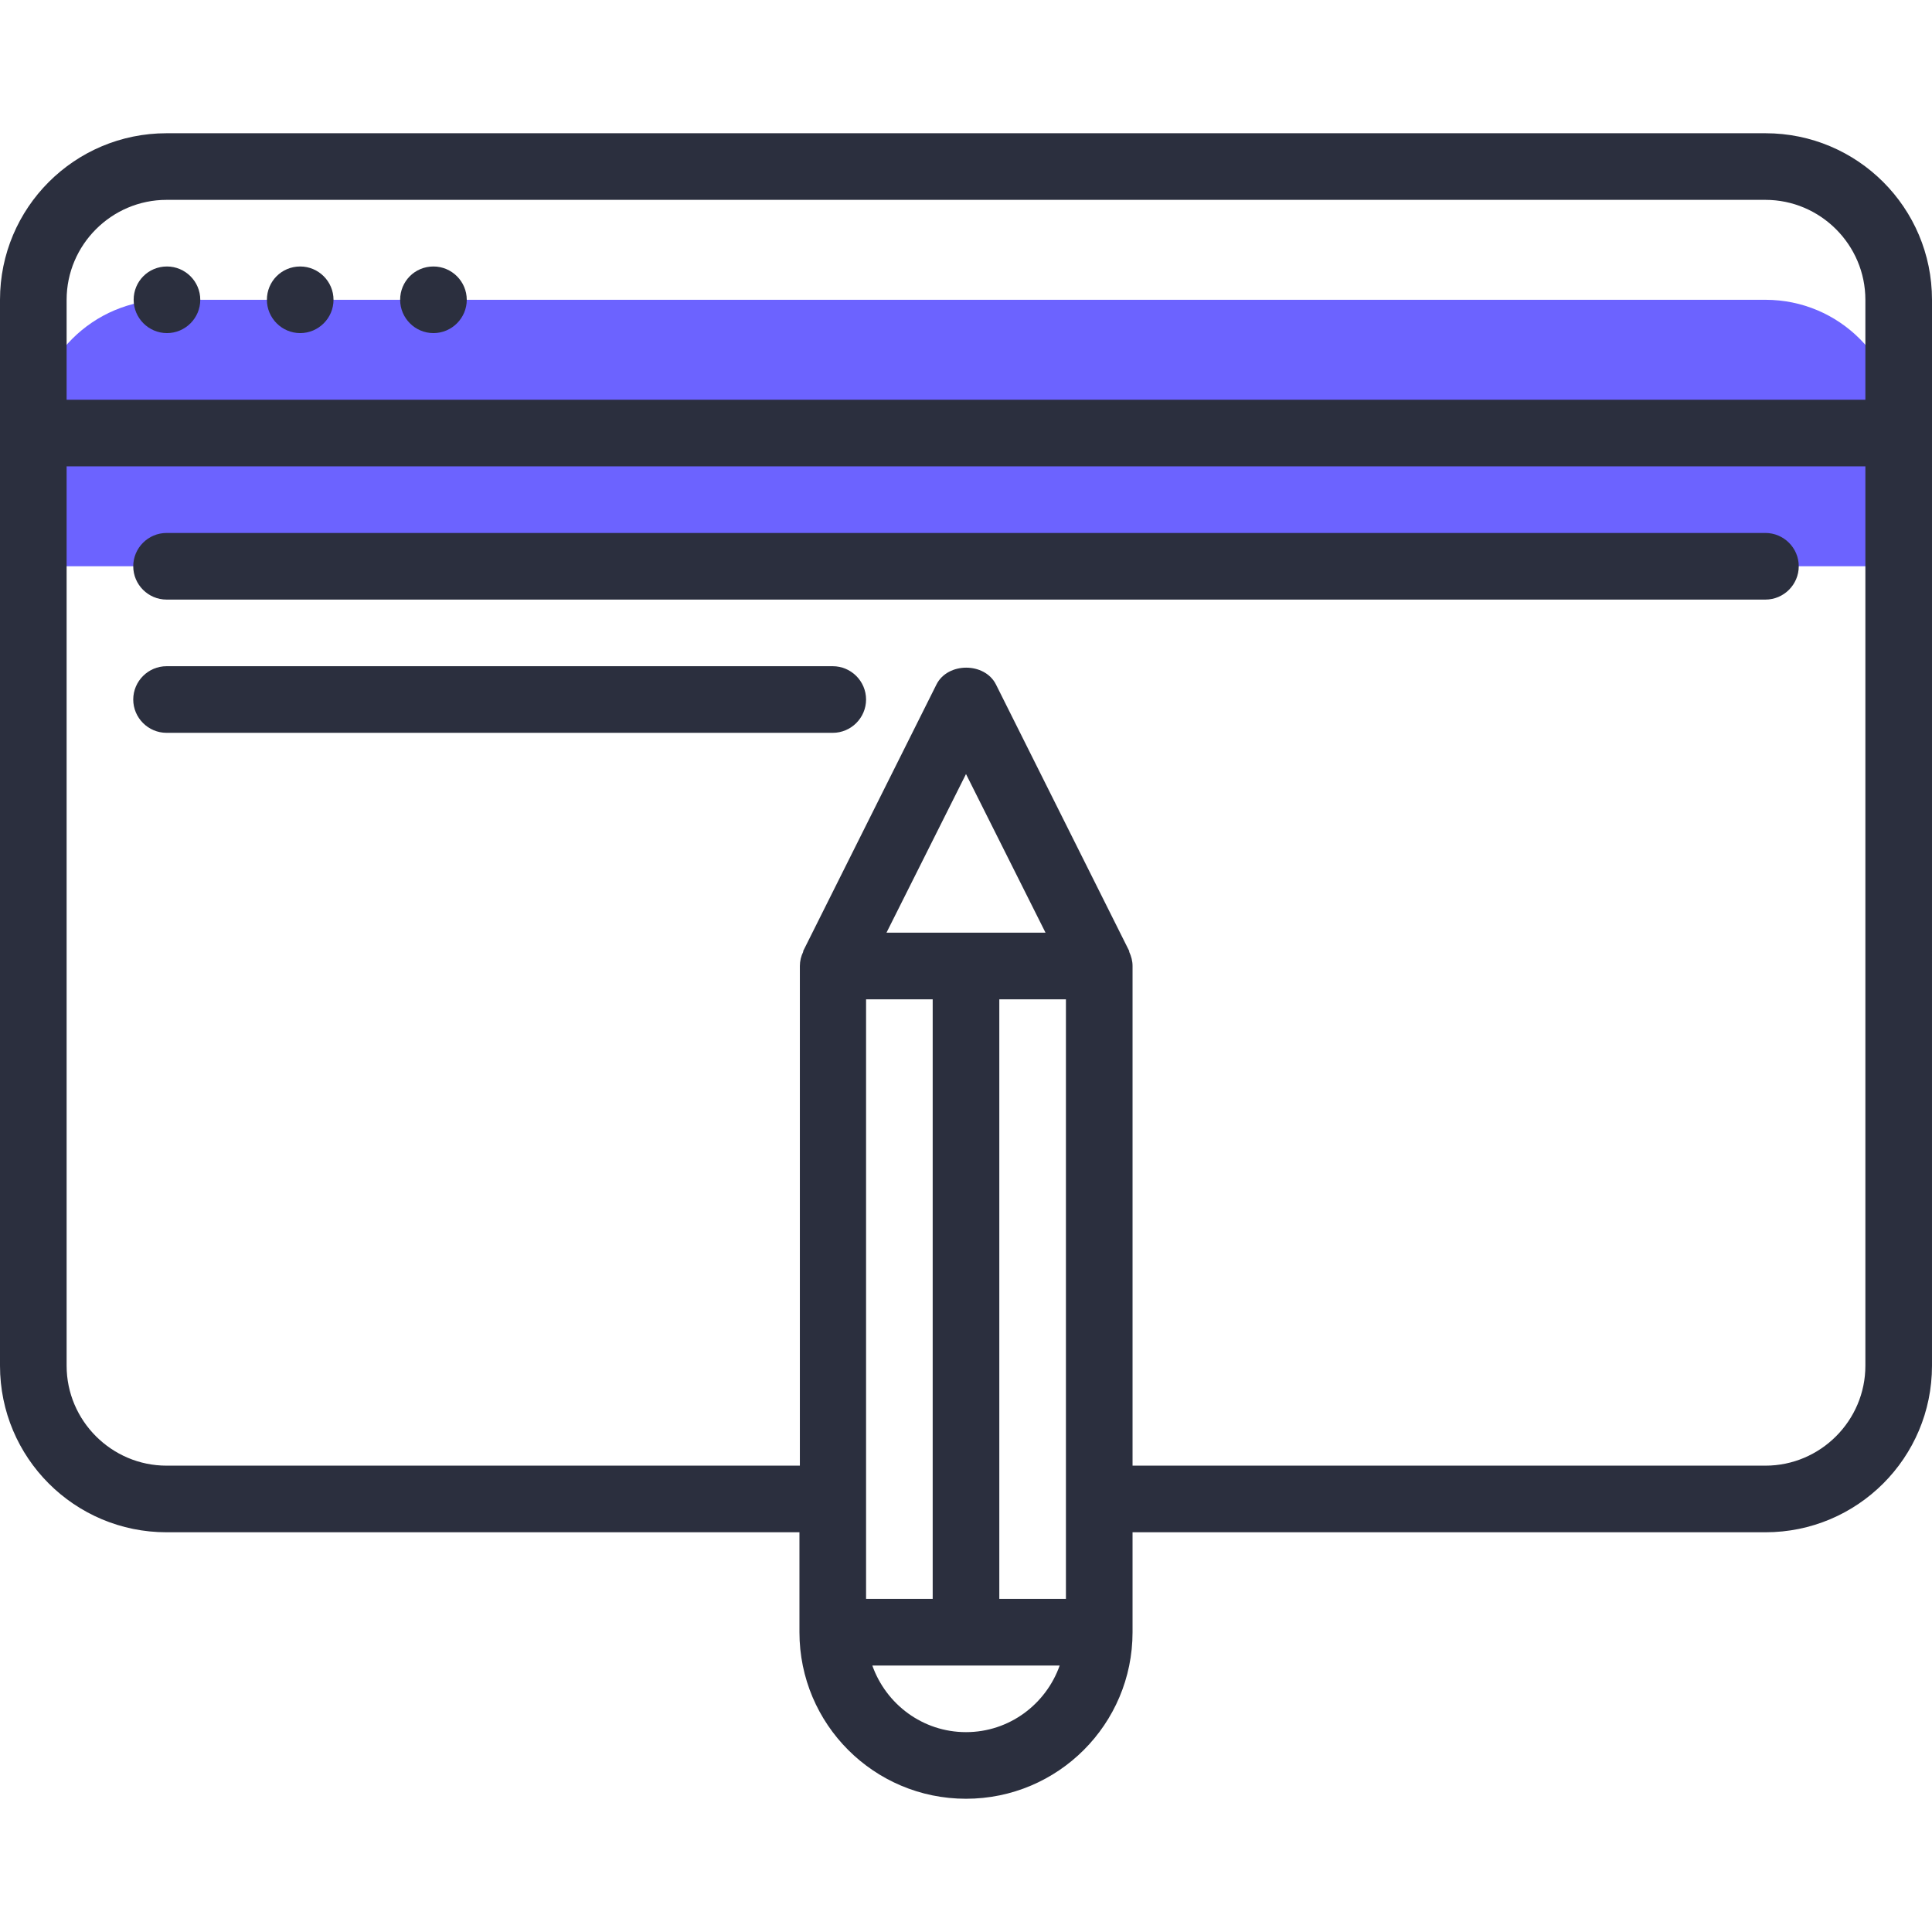
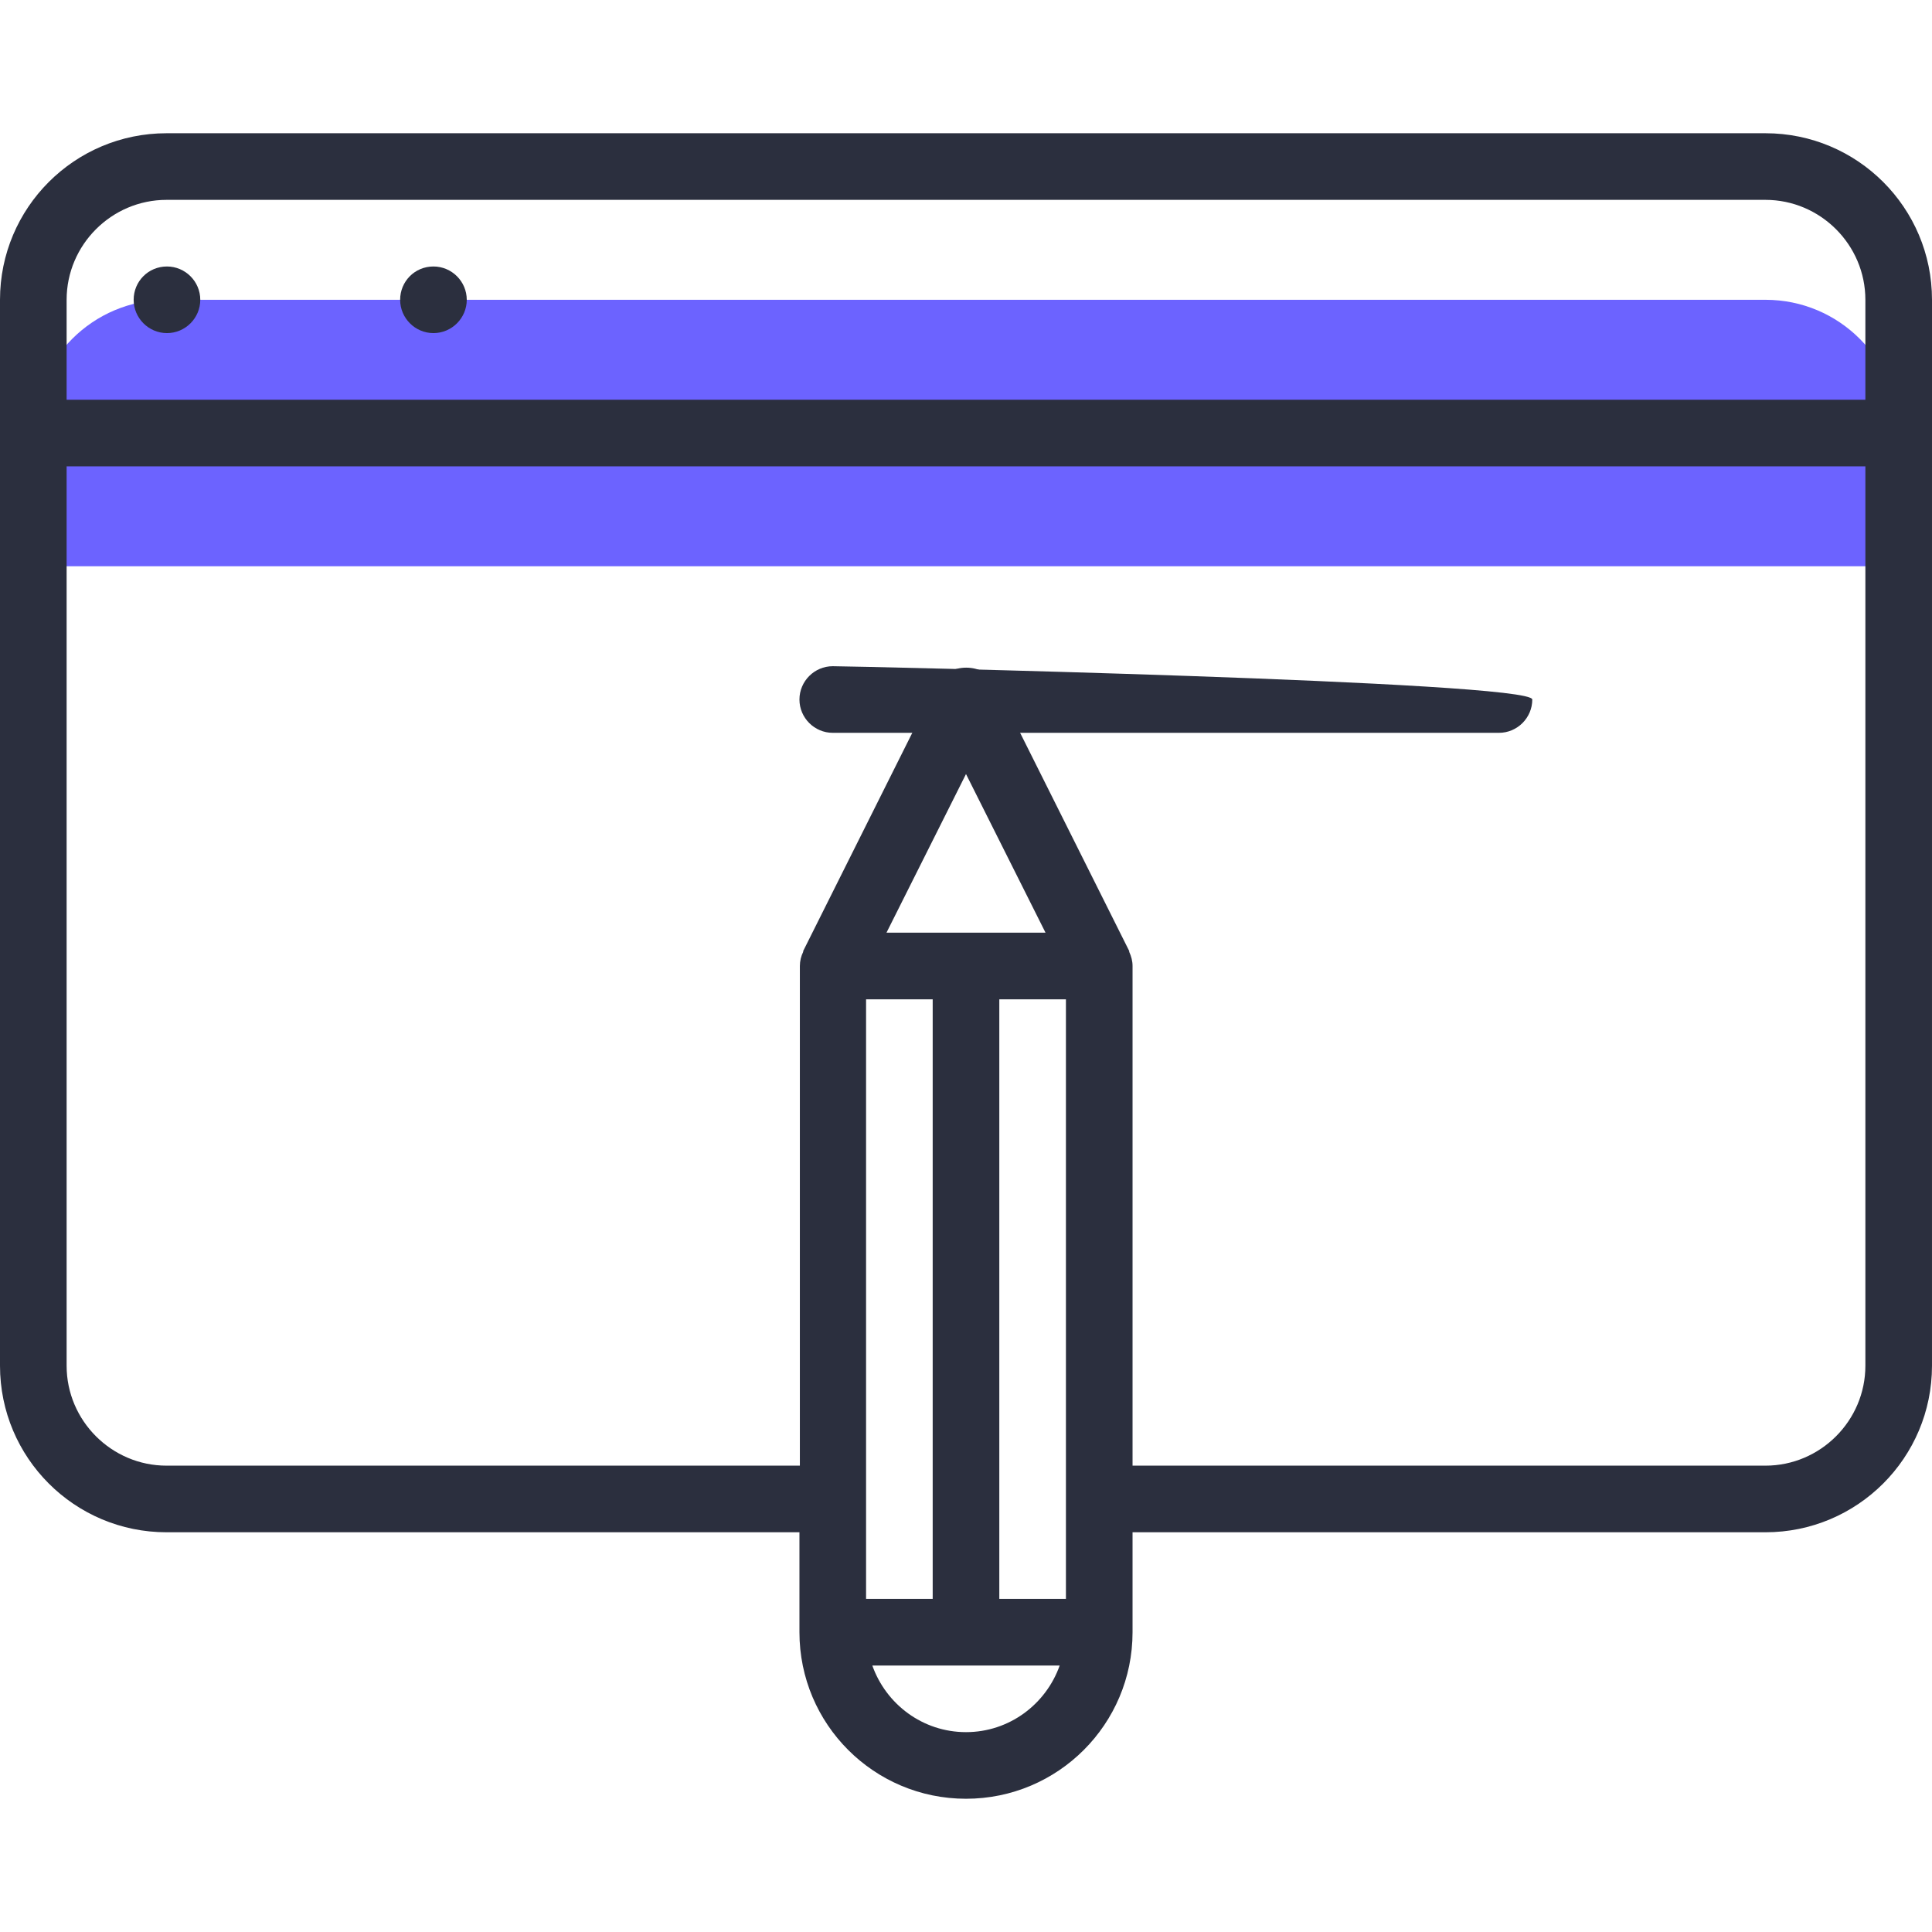
<svg xmlns="http://www.w3.org/2000/svg" version="1.1" id="Capa_1" x="0px" y="0px" viewBox="0 0 464 464" style="enable-background:new 0 0 464 464;" xml:space="preserve">
  <style type="text/css">
	.st0{fill:#6C63FF;}
	.st1{fill:#2B2F3E;}
</style>
  <path class="st0" d="M424,72H40C22.3,72,8,86.3,8,104v32h448v-32C456,86.3,441.7,72,424,72z" />
  <g>
    <path class="st1" d="M464,104V72c0-22.1-17.9-40-40-40H40C17.9,32,0,49.9,0,72v32v224c0,22.1,17.9,40,40,40h152v24   c0,22.1,17.9,40,40,40s40-17.9,40-40v-24h152c22.1,0,40-17.9,40-40V104z M16,72c0-13.2,10.8-24,24-24h384c13.2,0,24,10.8,24,24v24   H16V72z M240,384V240h16v144H240z M208,384V240h16v144H208z M212.9,224l19.1-38.1l19.1,38.1H212.9z M232,416   c-10.4,0-19.2-6.7-22.5-16h45C251.2,409.3,242.4,416,232,416z M424,352H272V232c0-1.2-0.3-2.3-0.8-3.4c0-0.1,0-0.2,0-0.2l-32-64   c-2.7-5.4-11.6-5.4-14.3,0l-32,64c0,0.1,0,0.2,0,0.2c-0.5,1-0.8,2.2-0.8,3.4v120H40c-13.2,0-24-10.8-24-24V112h432v216   C448,341.2,437.2,352,424,352z" />
    <path class="st1" d="M104.1,64L104.1,64c-4.5,0-8,3.6-8,8s3.6,8,8,8s8-3.6,8-8S108.5,64,104.1,64z" />
-     <path class="st1" d="M72.1,64L72.1,64c-4.5,0-8,3.6-8,8s3.6,8,8,8s8-3.6,8-8S76.5,64,72.1,64z" />
    <path class="st1" d="M40.1,64L40.1,64c-4.5,0-8,3.6-8,8s3.6,8,8,8s8-3.6,8-8S44.5,64,40.1,64z" />
-     <path class="st1" d="M200,160H40c-4.4,0-8,3.6-8,8s3.6,8,8,8h160c4.4,0,8-3.6,8-8S204.4,160,200,160z" />
-     <path class="st1" d="M424,128H40c-4.4,0-8,3.6-8,8s3.6,8,8,8h384c4.4,0,8-3.6,8-8S428.4,128,424,128z" />
+     <path class="st1" d="M200,160c-4.4,0-8,3.6-8,8s3.6,8,8,8h160c4.4,0,8-3.6,8-8S204.4,160,200,160z" />
  </g>
</svg>